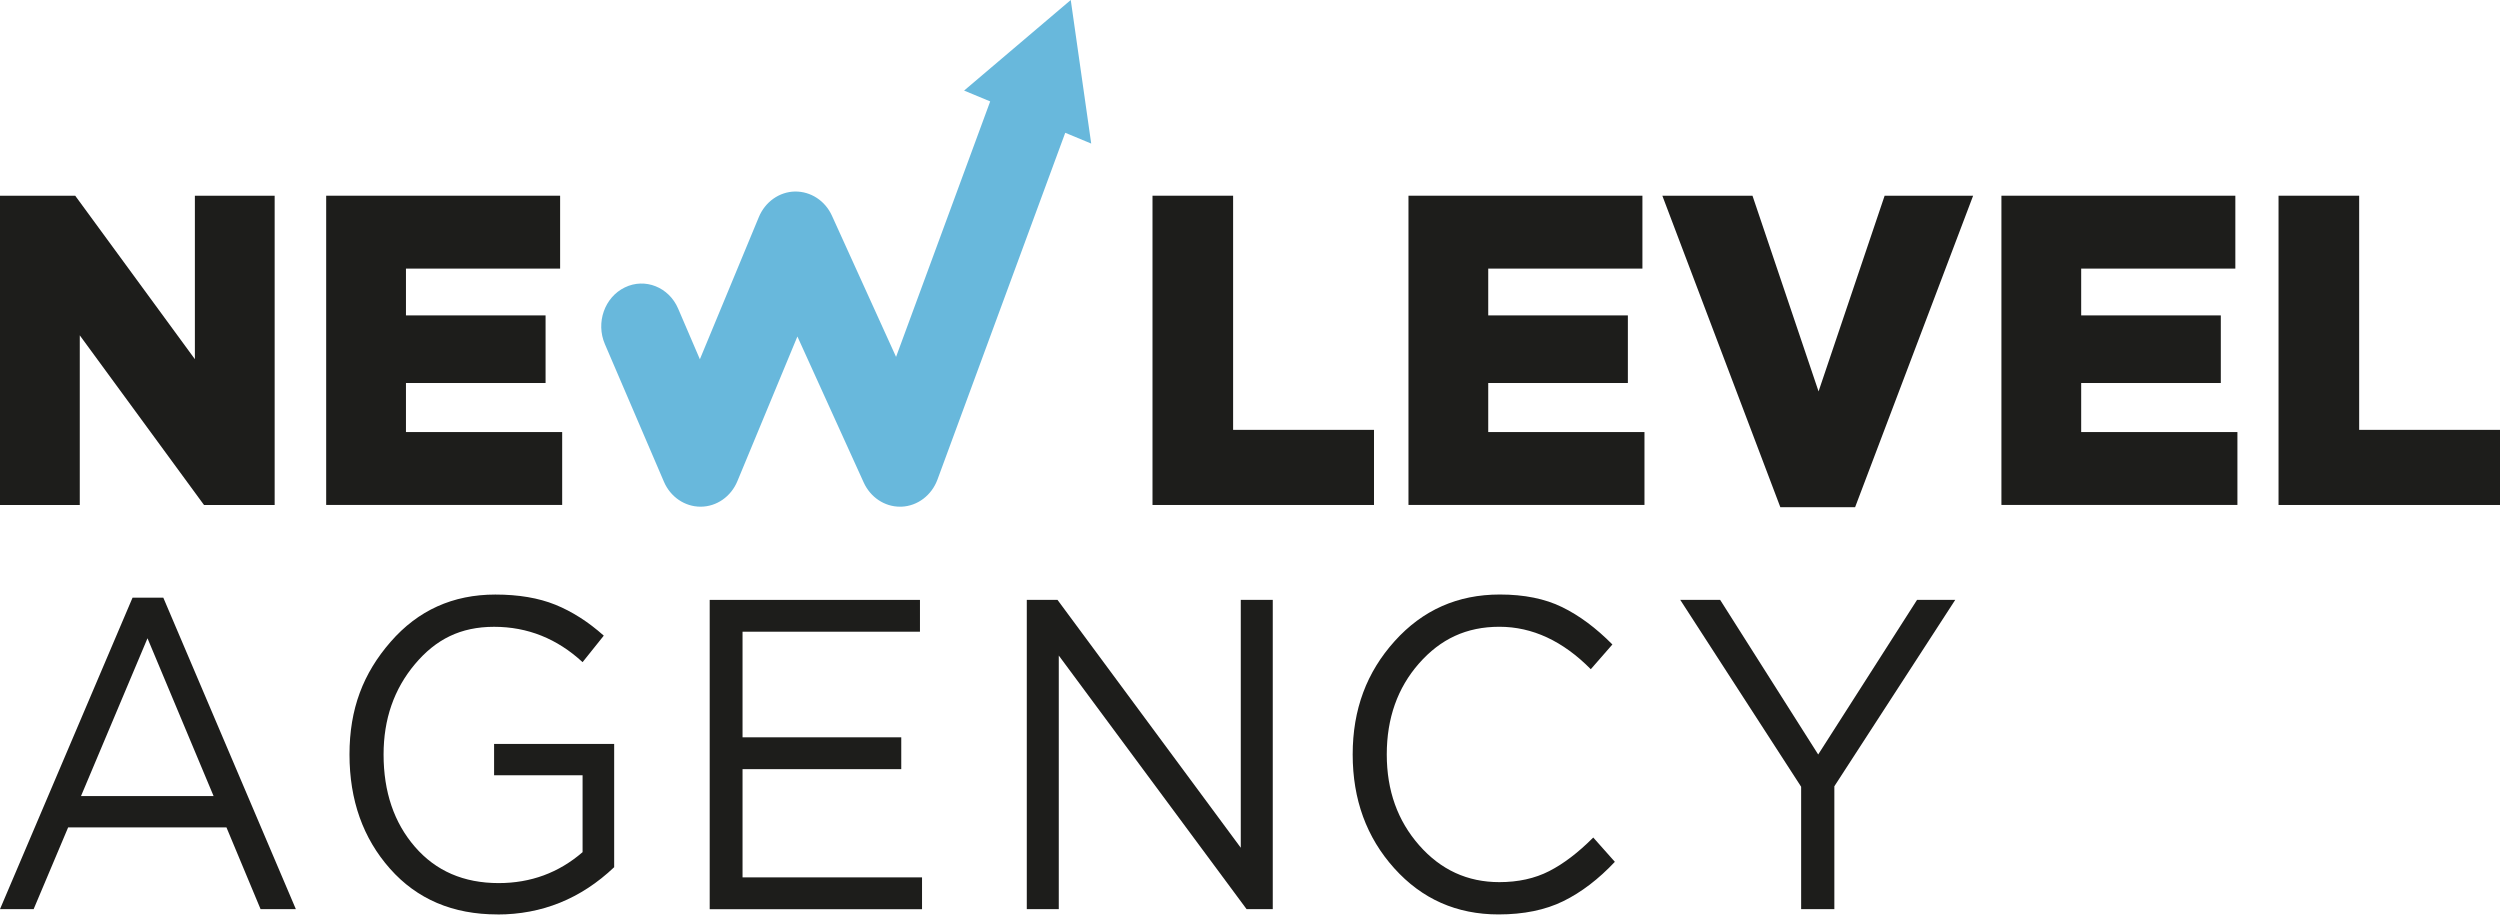
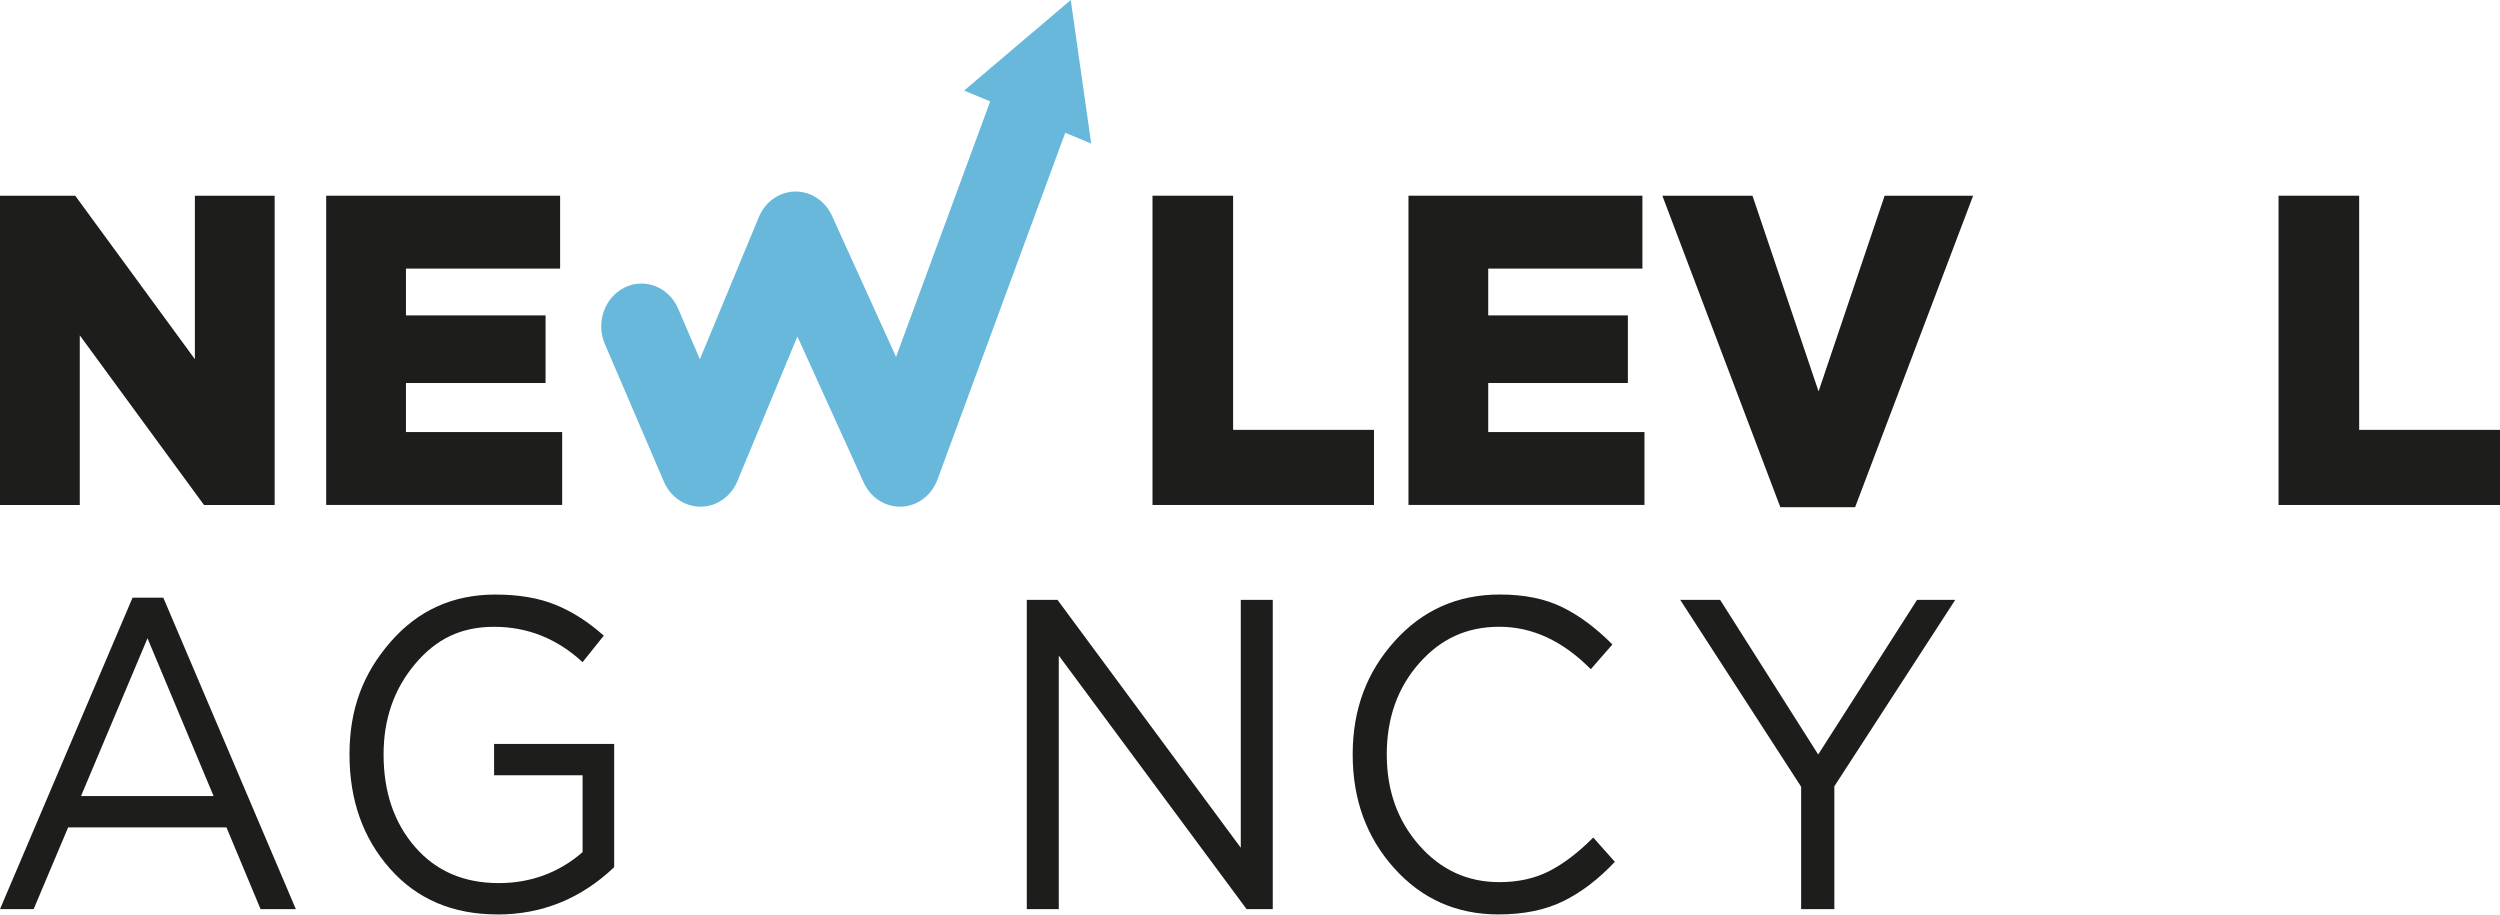
<svg xmlns="http://www.w3.org/2000/svg" width="123" height="45" viewBox="0 0 123 45" fill="none">
  <path d="M0 24.845V9.629H3.7L9.588 17.671V9.629H13.513V24.845H10.037L3.925 16.499V24.845H0Z" fill="#1D1D1B" />
  <path d="M16.048 24.845V9.629H27.558V13.215H19.973V15.518H26.842V18.844H19.973V21.257H27.659V24.843H16.048V24.845Z" fill="#1D1D1B" />
  <path d="M56.703 24.845V9.629H60.669V21.149H67.601V24.845H56.705H56.703Z" fill="#1D1D1B" />
  <path d="M69.297 24.845V9.629H80.807V13.215H73.221V15.518H80.091V18.844H73.221V21.257H80.908V24.843H69.297V24.845Z" fill="#1D1D1B" />
  <path d="M87.593 24.955L81.787 9.629H86.222L89.473 19.258L92.724 9.629H97.078L91.271 24.955H87.591H87.593Z" fill="#1D1D1B" />
-   <path d="M98.47 24.845V9.629H109.979V13.215H102.394V15.518H109.264V18.844H102.394V21.257H110.081V24.843H98.47V24.845Z" fill="#1D1D1B" />
  <path d="M112.104 24.845V9.629H116.071V21.149H123V24.845H112.104Z" fill="#1D1D1B" />
  <path d="M0 44.73L6.522 29.404H8.034L14.556 44.73H12.82L11.142 40.709H3.352L1.655 44.73H0ZM3.986 39.165H10.508L7.257 31.403L3.986 39.165Z" fill="#1D1D1B" />
  <path d="M24.474 44.99C22.279 44.99 20.518 44.241 19.189 42.741C17.86 41.241 17.195 39.368 17.195 37.121C17.195 34.874 17.868 33.128 19.218 31.579C20.567 30.029 22.284 29.252 24.371 29.252C25.515 29.252 26.499 29.419 27.325 29.753C28.15 30.088 28.942 30.593 29.706 31.274L28.663 32.578C27.408 31.42 25.958 30.839 24.309 30.839C22.66 30.839 21.443 31.452 20.415 32.676C19.385 33.901 18.872 35.382 18.872 37.121C18.872 38.961 19.387 40.475 20.415 41.664C21.443 42.853 22.817 43.448 24.534 43.448C26.114 43.448 27.49 42.94 28.663 41.926V38.144H24.309V36.602H30.217V42.666C28.581 44.218 26.666 44.993 24.472 44.993L24.474 44.99Z" fill="#1D1D1B" />
-   <path d="M34.917 44.73V29.515H45.262V31.08H36.533V36.276H44.342V37.842H36.533V43.167H45.364V44.733H34.917V44.73Z" fill="#1D1D1B" />
  <path d="M50.518 44.73V29.515H52.03L61.046 41.709V29.515H62.62V44.73H61.332L52.092 32.253V44.73H50.518Z" fill="#1D1D1B" />
  <path d="M73.728 44.99C71.67 44.99 69.96 44.234 68.597 42.718C67.234 41.203 66.552 39.338 66.552 37.119C66.552 34.9 67.241 33.072 68.617 31.544C69.993 30.015 71.716 29.25 73.79 29.25C74.989 29.25 76.01 29.456 76.856 29.87C77.701 30.282 78.524 30.895 79.33 31.708L78.267 32.925C76.891 31.535 75.392 30.837 73.77 30.837C72.147 30.837 70.871 31.439 69.814 32.642C68.758 33.845 68.229 35.338 68.229 37.119C68.229 38.9 68.762 40.377 69.823 41.587C70.886 42.797 72.2 43.401 73.767 43.401C74.694 43.401 75.513 43.221 76.222 42.858C76.931 42.495 77.653 41.945 78.388 41.206L79.451 42.402C78.647 43.256 77.802 43.902 76.915 44.337C76.028 44.773 74.965 44.99 73.726 44.99H73.728Z" fill="#1D1D1B" />
  <path d="M88.616 44.73V38.708L82.667 29.512H84.63L89.455 37.121L94.32 29.512H96.199L90.25 38.685V44.728H88.614L88.616 44.73Z" fill="#1D1D1B" />
  <path d="M53.687 7.061L52.681 0L47.434 4.456L48.717 4.99L44.086 17.559L40.931 10.612C40.595 9.873 39.888 9.414 39.113 9.423C38.341 9.437 37.647 9.929 37.335 10.68L34.434 17.676L33.364 15.183C32.91 14.125 31.735 13.657 30.74 14.142C29.745 14.624 29.305 15.874 29.761 16.932L32.664 23.698C32.985 24.45 33.692 24.929 34.467 24.929H34.48C35.259 24.925 35.966 24.433 36.28 23.672L39.232 16.555L42.494 23.738C42.827 24.468 43.52 24.929 44.277 24.929C44.304 24.929 44.328 24.929 44.354 24.929C45.142 24.897 45.836 24.372 46.124 23.593L52.41 6.533L53.694 7.066L53.687 7.061Z" fill="#68B8DC" />
</svg>